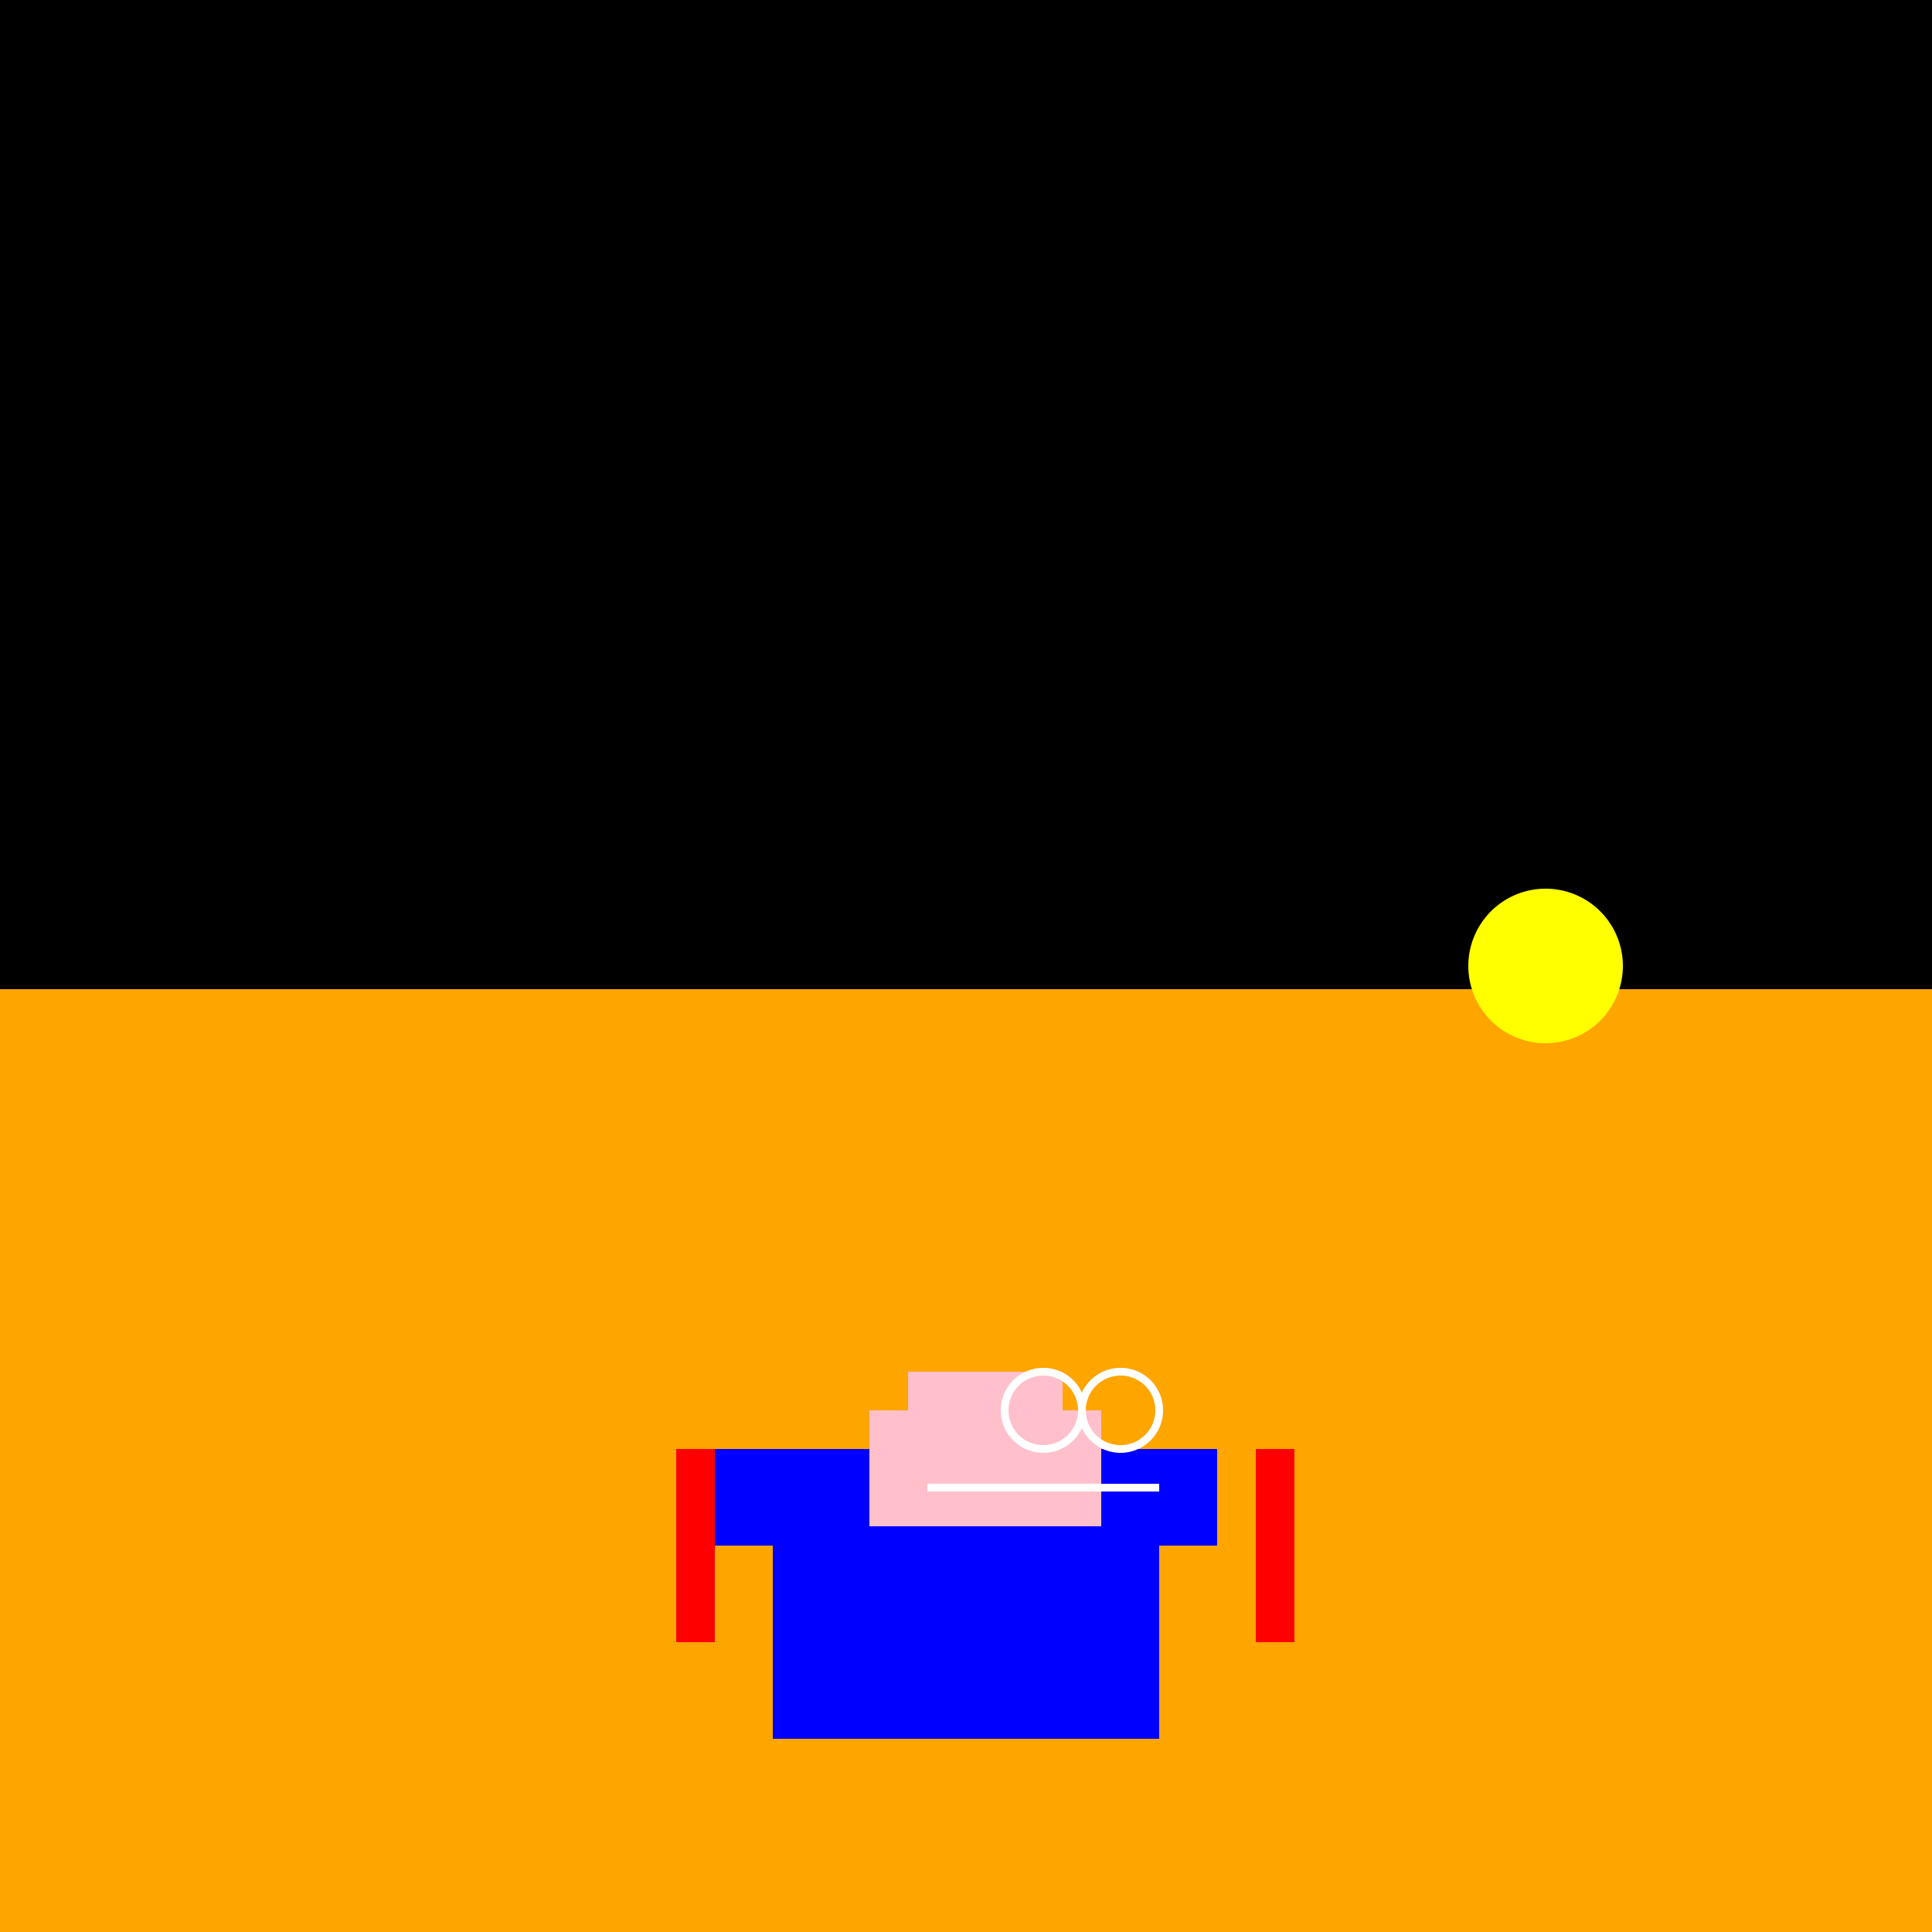
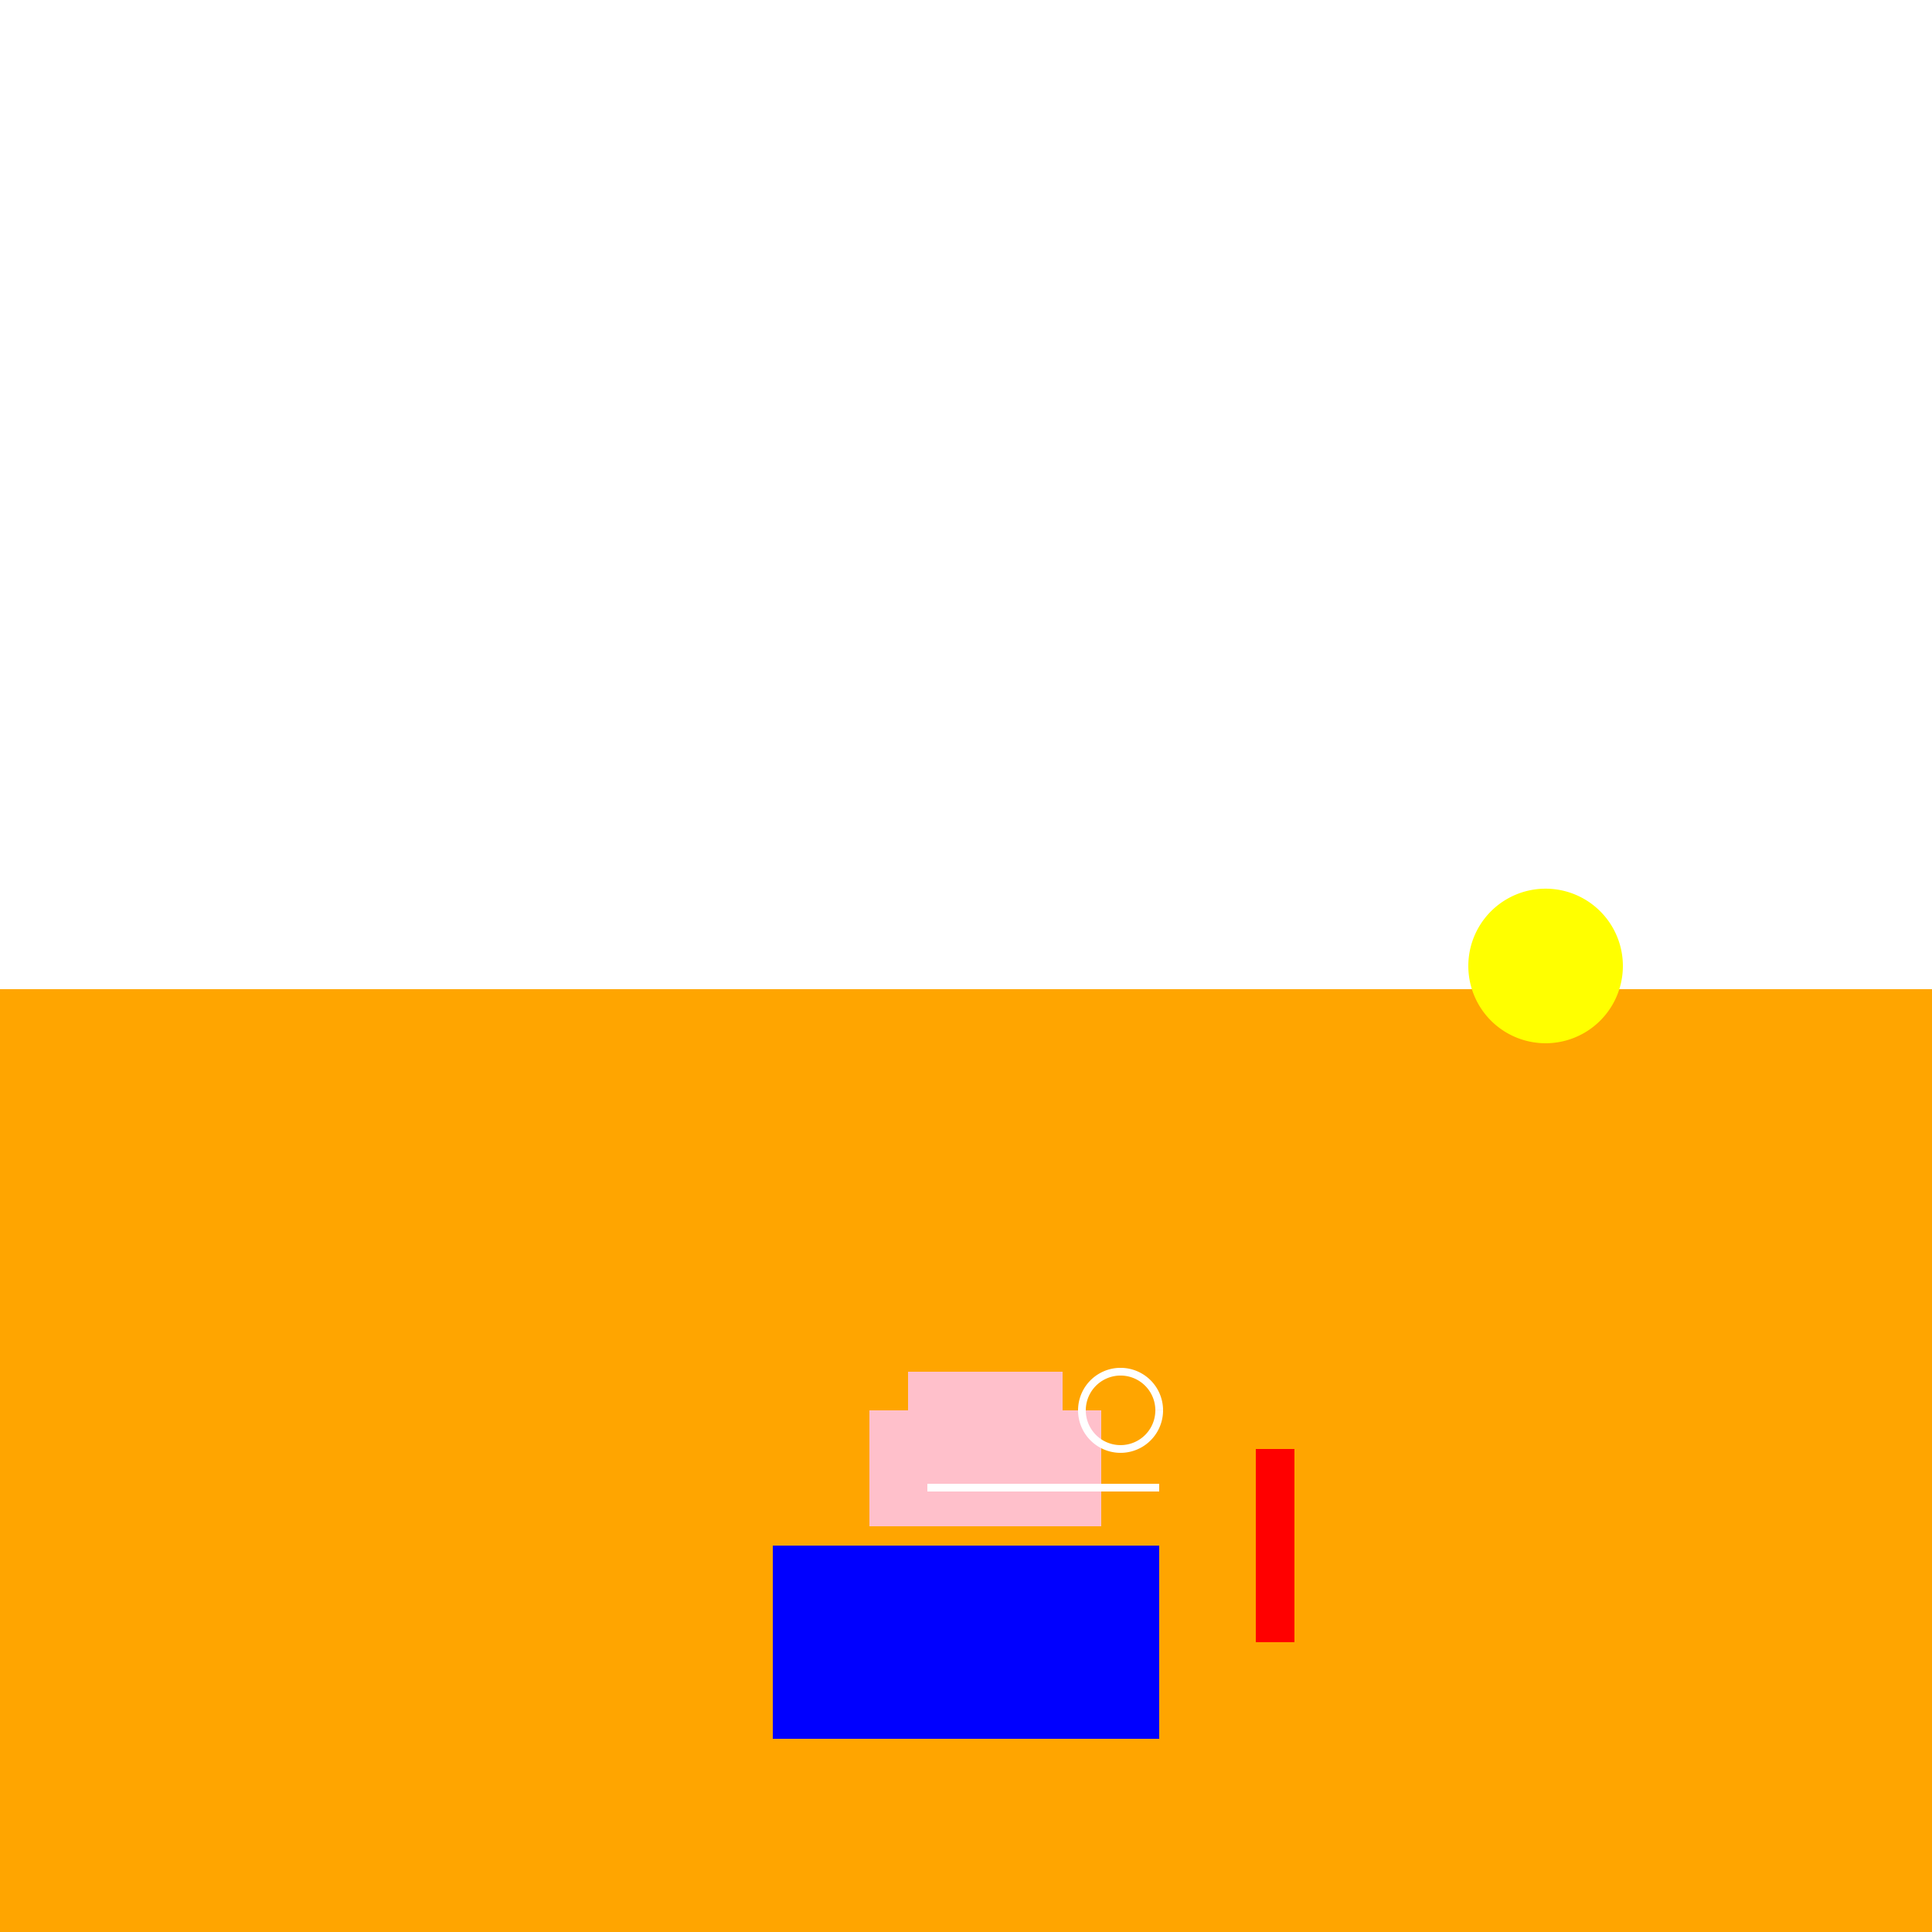
<svg xmlns="http://www.w3.org/2000/svg" width="500" height="500">
  <defs />
  <g>
-     <rect fill="#000000" stroke="none" x="0" y="0" width="512" height="512" />
    <rect fill="#FFA500" stroke="none" x="0" y="256" width="512" height="256" />
    <rect fill="#0000FF" stroke="none" x="200" y="400" width="100" height="50" />
-     <rect fill="#0000FF" stroke="none" x="185" y="375" width="130" height="25" />
-     <rect fill="#0000FF" stroke="none" x="200" y="375" width="25" height="25" />
-     <rect fill="#FF0000" stroke="none" x="175" y="375" width="10" height="50" />
    <rect fill="#FF0000" stroke="none" x="325" y="375" width="10" height="50" />
    <rect fill="#FFC0CB" stroke="none" x="225" y="365" width="60" height="30" />
    <rect fill="#FFC0CB" stroke="none" x="235" y="355" width="40" height="10" />
-     <path fill="none" stroke="#FFFFFF" paint-order="fill stroke markers" d=" M 280 365 A 10 10 0 1 1 280 364.99" stroke-miterlimit="10" stroke-width="2" stroke-dasharray="" />
    <path fill="none" stroke="#FFFFFF" paint-order="fill stroke markers" d=" M 300 365 A 10 10 0 1 1 300 364.99" stroke-miterlimit="10" stroke-width="2" stroke-dasharray="" />
    <path fill="none" stroke="#FFFFFF" paint-order="fill stroke markers" d=" M 240 385 L 300 385" stroke-miterlimit="10" stroke-width="2" stroke-dasharray="" />
    <path fill="#FFFF00" stroke="none" paint-order="stroke fill markers" d=" M 420 250 A 20 20 0 1 1 420 249.98" />
  </g>
</svg>